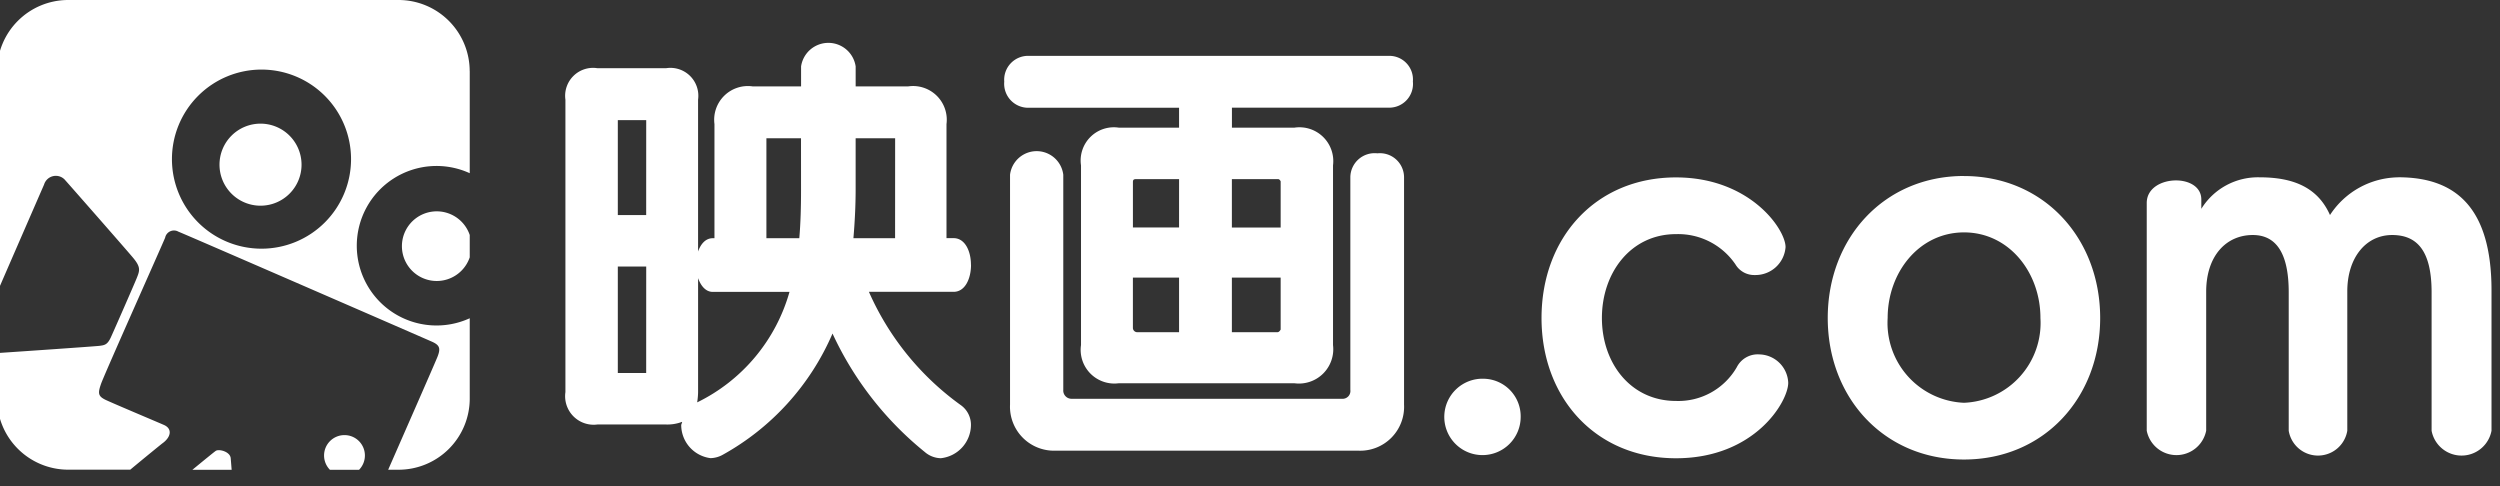
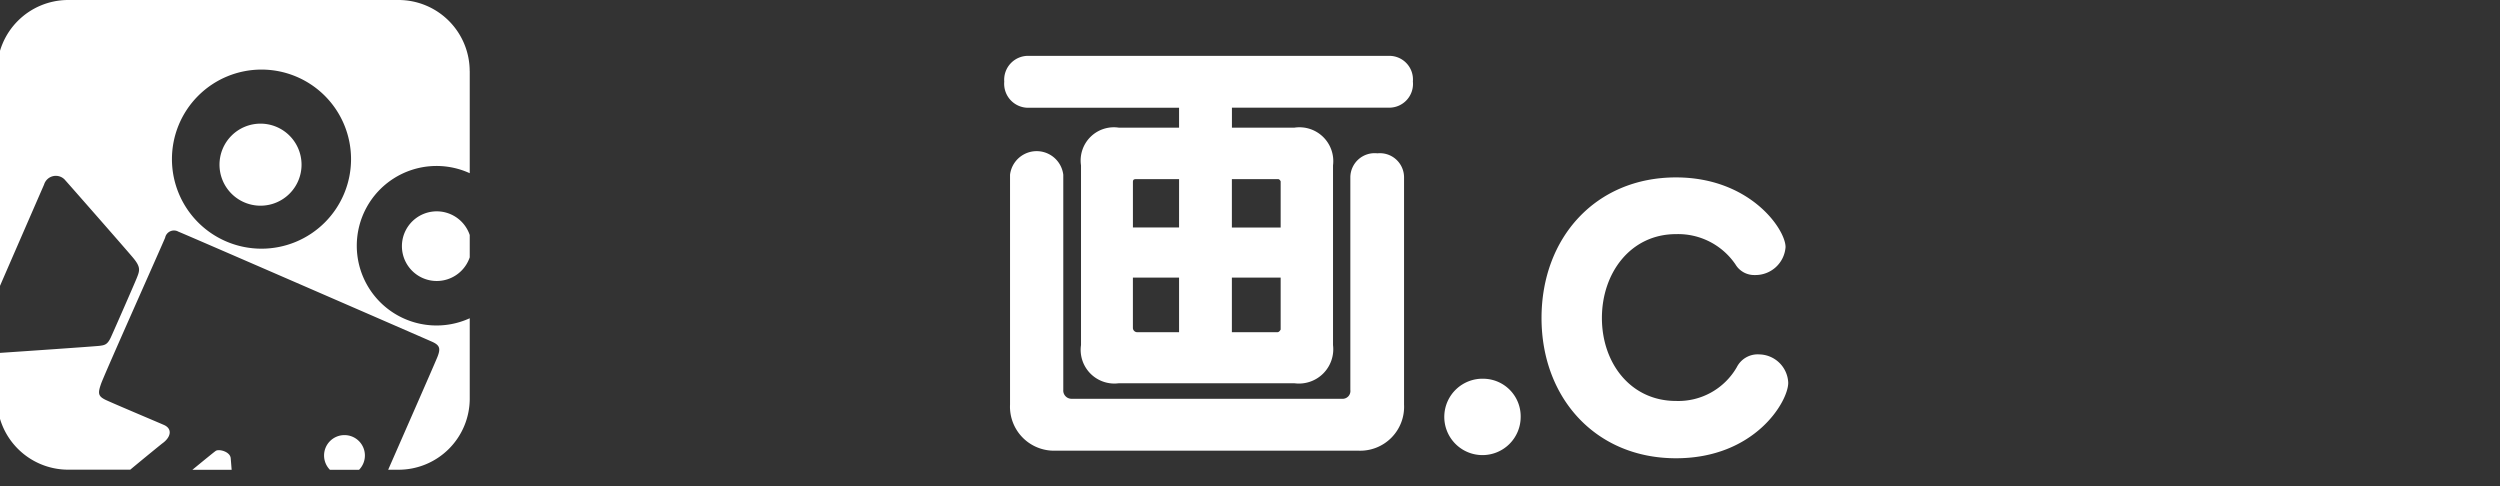
<svg xmlns="http://www.w3.org/2000/svg" width="144" height="28" viewBox="0 0 144 28">
  <rect x="0" y="0" width="144" height="28" fill="#333333" stroke="none" />
  <defs>
    <clipPath id="a">
      <rect width="144" height="28" transform="translate(0.171)" fill="#fff" stroke="#707070" stroke-width="1" />
    </clipPath>
    <clipPath id="b">
      <rect width="143.682" height="27.06" fill="#fff" />
    </clipPath>
  </defs>
  <g transform="translate(-0.171)" clip-path="url(#a)">
    <g transform="translate(0 0)" clip-path="url(#b)">
-       <path d="M122.215,8.886a4.762,4.762,0,0,0-3.937,2.172c-.69-1.56-2.07-2.172-4.037-2.172a3.83,3.83,0,0,0-3.374,1.815v-.537c0-.741-.716-1.1-1.458-1.1-.817,0-1.686.433-1.686,1.3V23.479a1.745,1.745,0,0,0,3.424,0v-8c0-2.069,1.151-3.27,2.684-3.27q2.071,0,2.07,3.3v7.974a1.71,1.71,0,0,0,3.374,0V15.454c0-1.941,1.074-3.245,2.582-3.245,1.43,0,2.274.894,2.274,3.3v7.974a1.756,1.756,0,0,0,3.451,0V15.4c0-4.779-2.07-6.517-5.367-6.517" transform="translate(16.1 1.328)" fill="#fff" />
      <path d="M89.894,19.083a1.35,1.35,0,0,0-1.252.741,3.885,3.885,0,0,1-3.5,1.943c-2.607,0-4.268-2.172-4.268-4.779s1.661-4.83,4.268-4.83A3.994,3.994,0,0,1,88.565,13.9a1.258,1.258,0,0,0,1.124.614,1.737,1.737,0,0,0,1.763-1.61c0-1.023-2.044-4.013-6.312-4.013-4.625,0-7.744,3.476-7.744,8.1,0,4.6,3.118,8.077,7.744,8.077,4.548,0,6.466-3.272,6.466-4.346a1.7,1.7,0,0,0-1.713-1.636" transform="translate(11.567 1.328)" fill="#fff" />
-       <path d="M99.584,8.819c-4.6,0-7.846,3.578-7.846,8.178s3.246,8.153,7.846,8.153S107.43,21.6,107.43,17s-3.246-8.178-7.846-8.178m0,13.06A4.6,4.6,0,0,1,95.189,17c0-2.631,1.814-4.932,4.4-4.932s4.4,2.3,4.4,4.932a4.6,4.6,0,0,1-4.4,4.882" transform="translate(13.711 1.318)" fill="#fff" />
      <path d="M72.656,2.8H51.827a1.376,1.376,0,0,0-1.354,1.483,1.383,1.383,0,0,0,1.354,1.507h8.715V6.935H57.066a1.913,1.913,0,0,0-2.172,2.172V19.459a1.941,1.941,0,0,0,2.172,2.2H67.187a1.978,1.978,0,0,0,2.223-2.2V9.108a1.949,1.949,0,0,0-2.223-2.172h-3.6V5.785h9.073A1.368,1.368,0,0,0,74.01,4.278,1.361,1.361,0,0,0,72.656,2.8M60.542,18.717H58.113a.25.25,0,0,1-.23-.255V15.573h2.659Zm0-6.031H57.884V10.079c0-.154.052-.179.206-.179h2.453Zm5.852,5.878s-.076.153-.179.153H63.584V15.573h2.81ZM66.241,9.9c.1,0,.153.128.153.128v2.659h-2.81V9.9Z" transform="translate(7.543 0.417)" fill="#fff" />
      <path d="M74.8,18.98a2.2,2.2,0,1,0,2.1,2.2,2.166,2.166,0,0,0-2.1-2.2" transform="translate(10.862 2.836)" fill="#fff" />
      <path d="M71.923,7.7a1.4,1.4,0,0,0-1.559,1.355V21.326a.451.451,0,0,1-.486.512H54.314a.476.476,0,0,1-.485-.512V8.931a1.545,1.545,0,0,0-3.067,0V22.169a2.535,2.535,0,0,0,2.607,2.658H70.825a2.529,2.529,0,0,0,2.632-2.658V9.059A1.39,1.39,0,0,0,71.923,7.7" transform="translate(7.587 1.132)" fill="#fff" />
-       <path d="M51.841,14.929c0-.768-.332-1.533-1-1.533h-.409V6.828a1.942,1.942,0,0,0-2.2-2.174H45.2V3.505a1.589,1.589,0,0,0-3.144,0V4.655H39.267a1.942,1.942,0,0,0-2.2,2.174V13.4h-.1c-.409,0-.691.332-.844.766V5.422a1.609,1.609,0,0,0-1.84-1.815H30.322a1.609,1.609,0,0,0-1.84,1.815V22.264a1.644,1.644,0,0,0,1.84,1.866h3.961a2.388,2.388,0,0,0,.921-.153c0,.076-.052.128-.052.2a1.931,1.931,0,0,0,1.686,1.891,1.511,1.511,0,0,0,.716-.2,14.573,14.573,0,0,0,6.313-6.977,19.045,19.045,0,0,0,5.316,6.824,1.454,1.454,0,0,0,.92.357,1.939,1.939,0,0,0,1.738-1.917,1.392,1.392,0,0,0-.562-1.124,15.951,15.951,0,0,1-5.316-6.543h4.882c.664,0,1-.767,1-1.559M33.134,21.165H31.5V15.032h1.636Zm0-9.1H31.5V6.6h1.636Zm2.938,10.784a4.214,4.214,0,0,0,.052-.587V15.7c.153.434.434.792.844.792h4.421a10.148,10.148,0,0,1-5.316,6.363m5.981-12.267c0,1.023-.025,1.943-.1,2.812H40.059V7.645h1.993ZM47.471,13.4h-2.4c.077-.894.128-1.866.128-2.812V7.645h2.275Z" transform="translate(4.257 0.321)" fill="#fff" />
      <path d="M27.228,13.537v1.284a2.006,2.006,0,1,1,0-1.284M20.014,25.062a1.174,1.174,0,0,0-.837,2h1.674a1.175,1.175,0,0,0-.837-2M15.177,7.122a2.363,2.363,0,1,0,2.363,2.362,2.363,2.363,0,0,0-2.363-2.362M27.228,4.1V9.977a4.594,4.594,0,1,0,0,8.354v4.625a4.1,4.1,0,0,1-4.1,4.1H22.53c.976-2.228,2.69-6.129,2.835-6.492.2-.5.133-.684-.316-.884s-14.288-6.219-14.6-6.335a.519.519,0,0,0-.767.349c-.184.451-3.485,7.836-3.685,8.4s-.183.733.284.951,2.767,1.186,3.335,1.433c.487.213.424.7-.113,1.075,0,0-.846.682-1.829,1.5H4.1a4.1,4.1,0,0,1-4.1-4.1V20.338c1.5-.1,5.62-.385,5.885-.416.313-.038.475-.063.675-.5s1.335-3.028,1.476-3.377c.187-.461.262-.649-.213-1.213s-3.6-4.125-3.938-4.5a.709.709,0,0,0-1.176.3S1.14,14.231,0,16.86V4.1A4.1,4.1,0,0,1,4.1,0H23.125a4.1,4.1,0,0,1,4.1,4.1M20.391,9.166a5.158,5.158,0,1,0-5.158,5.158,5.158,5.158,0,0,0,5.158-5.158M12.6,25.97c-.089.059-.629.5-1.349,1.091h2.263c-.028-.349-.047-.592-.055-.674-.038-.376-.675-.538-.859-.417" transform="translate(0 0)" fill="#fff" />
    </g>
  </g>
</svg>